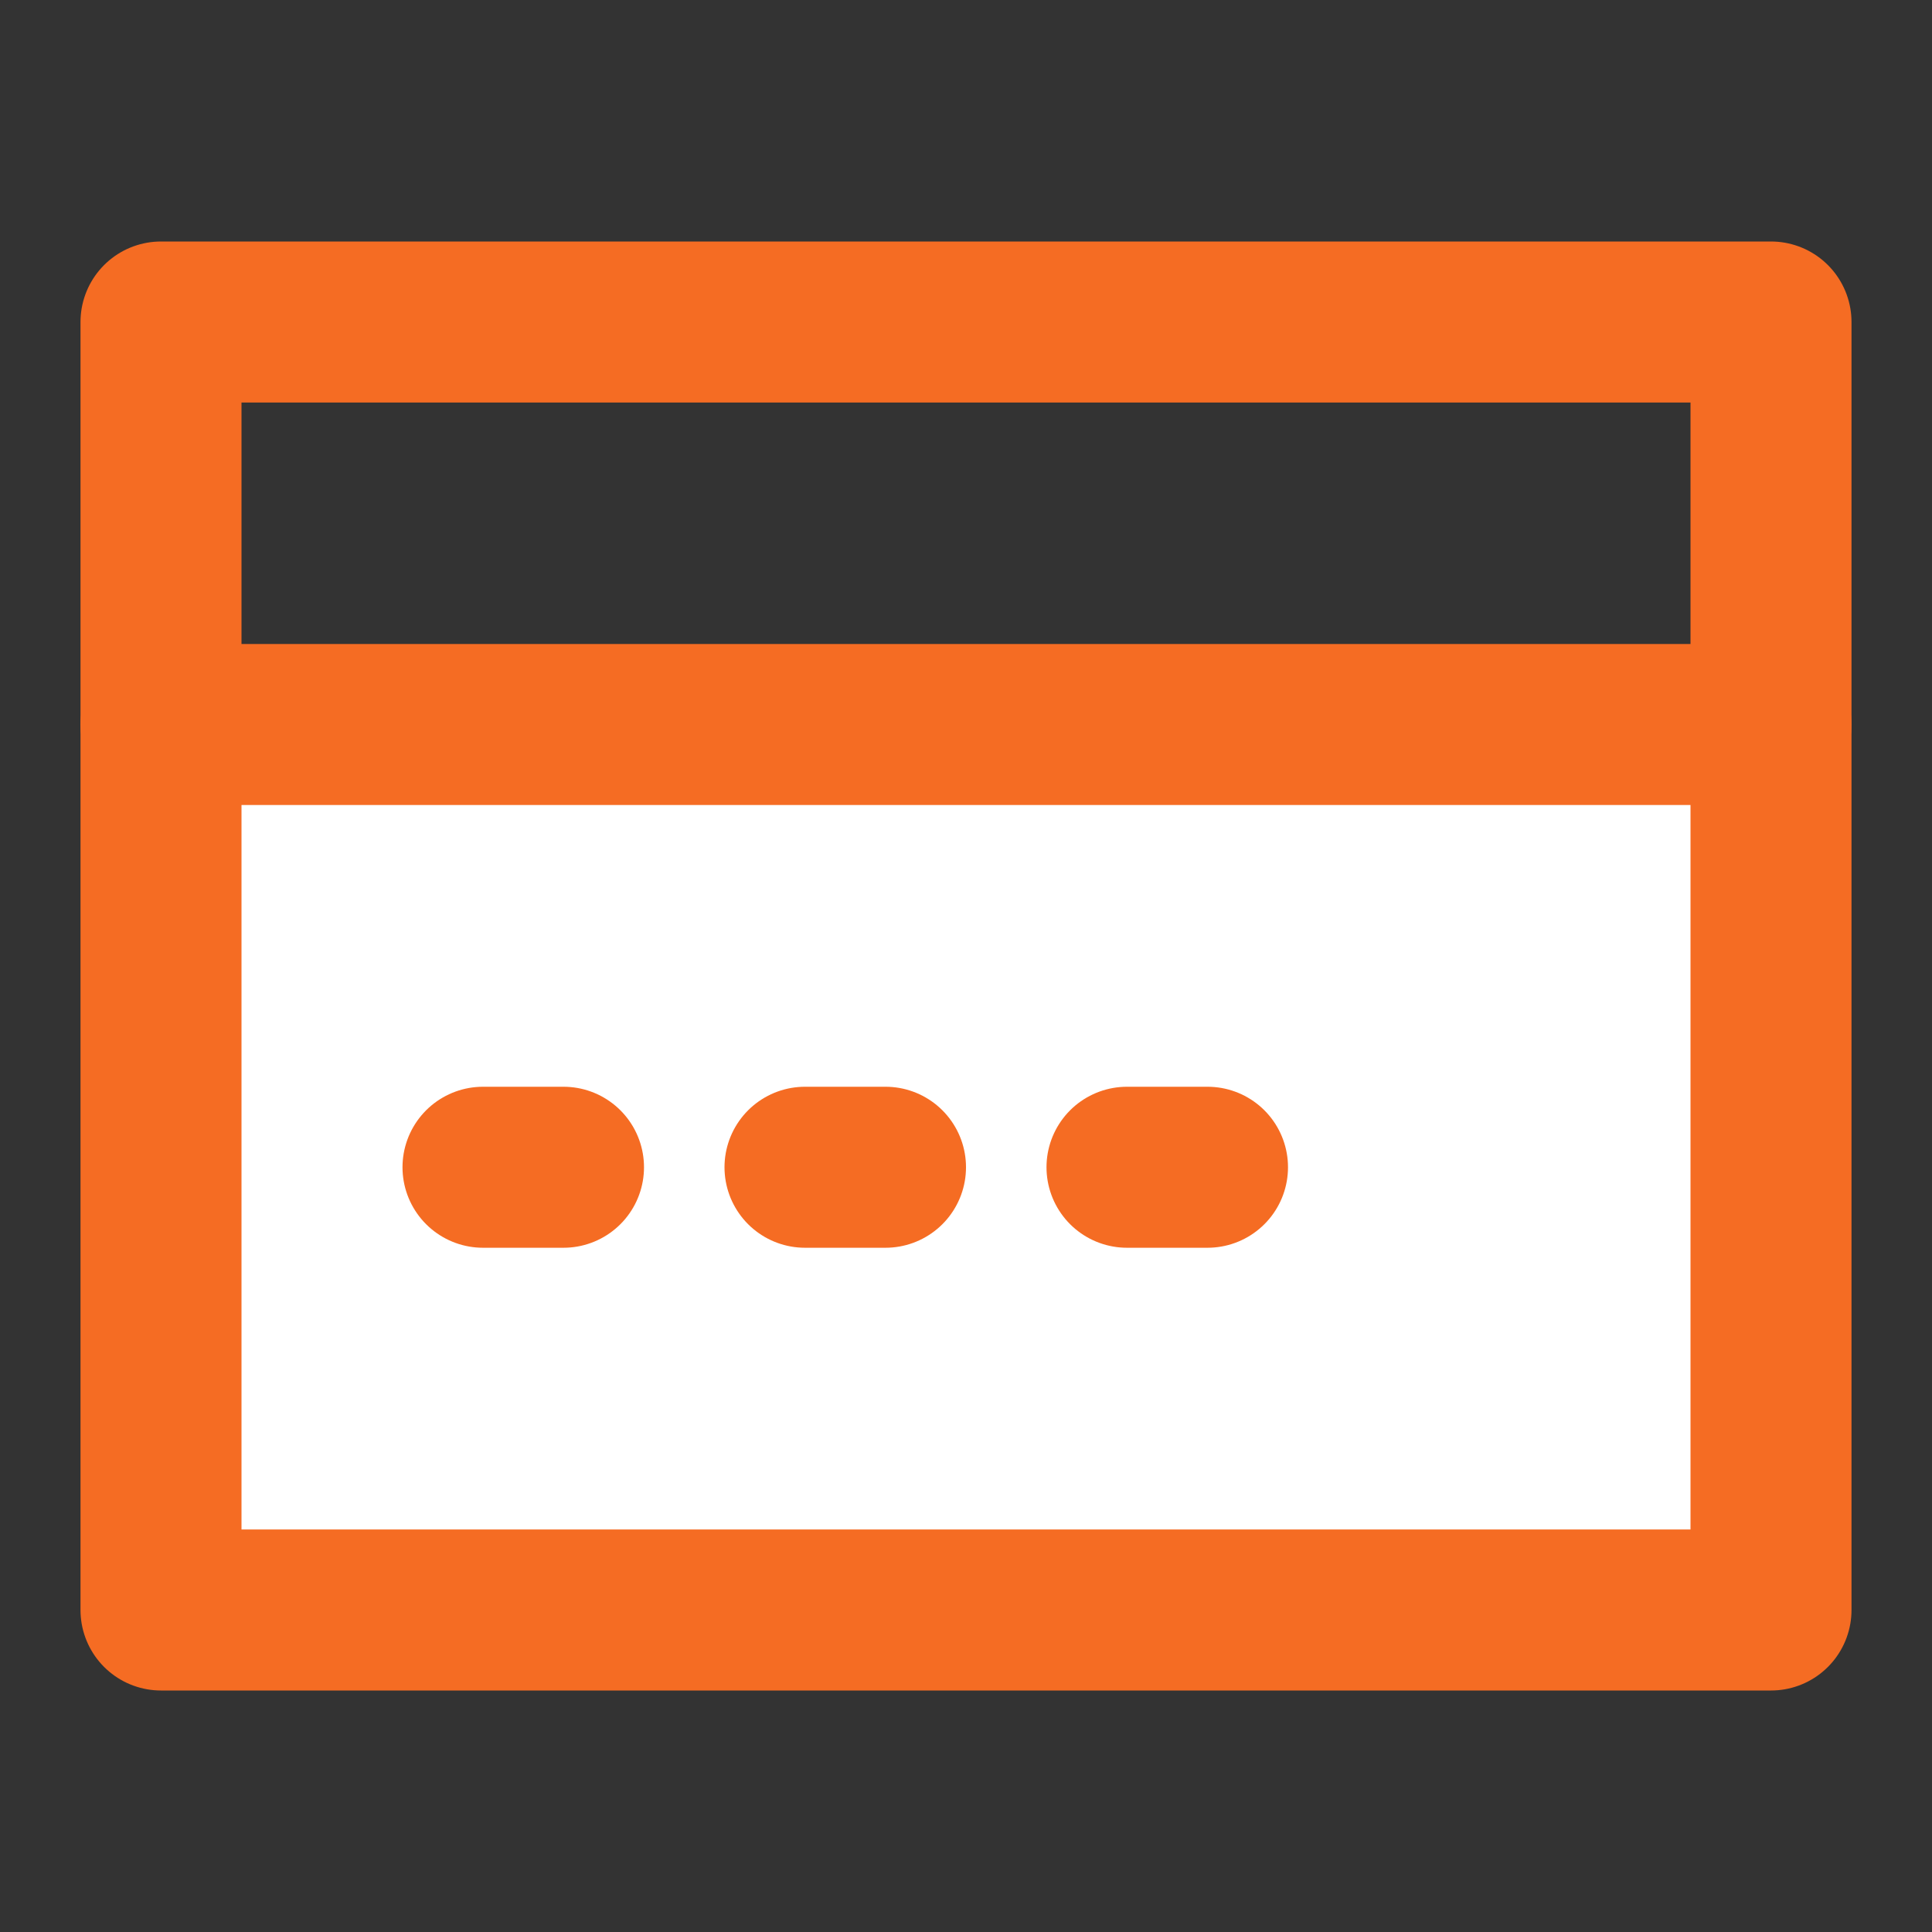
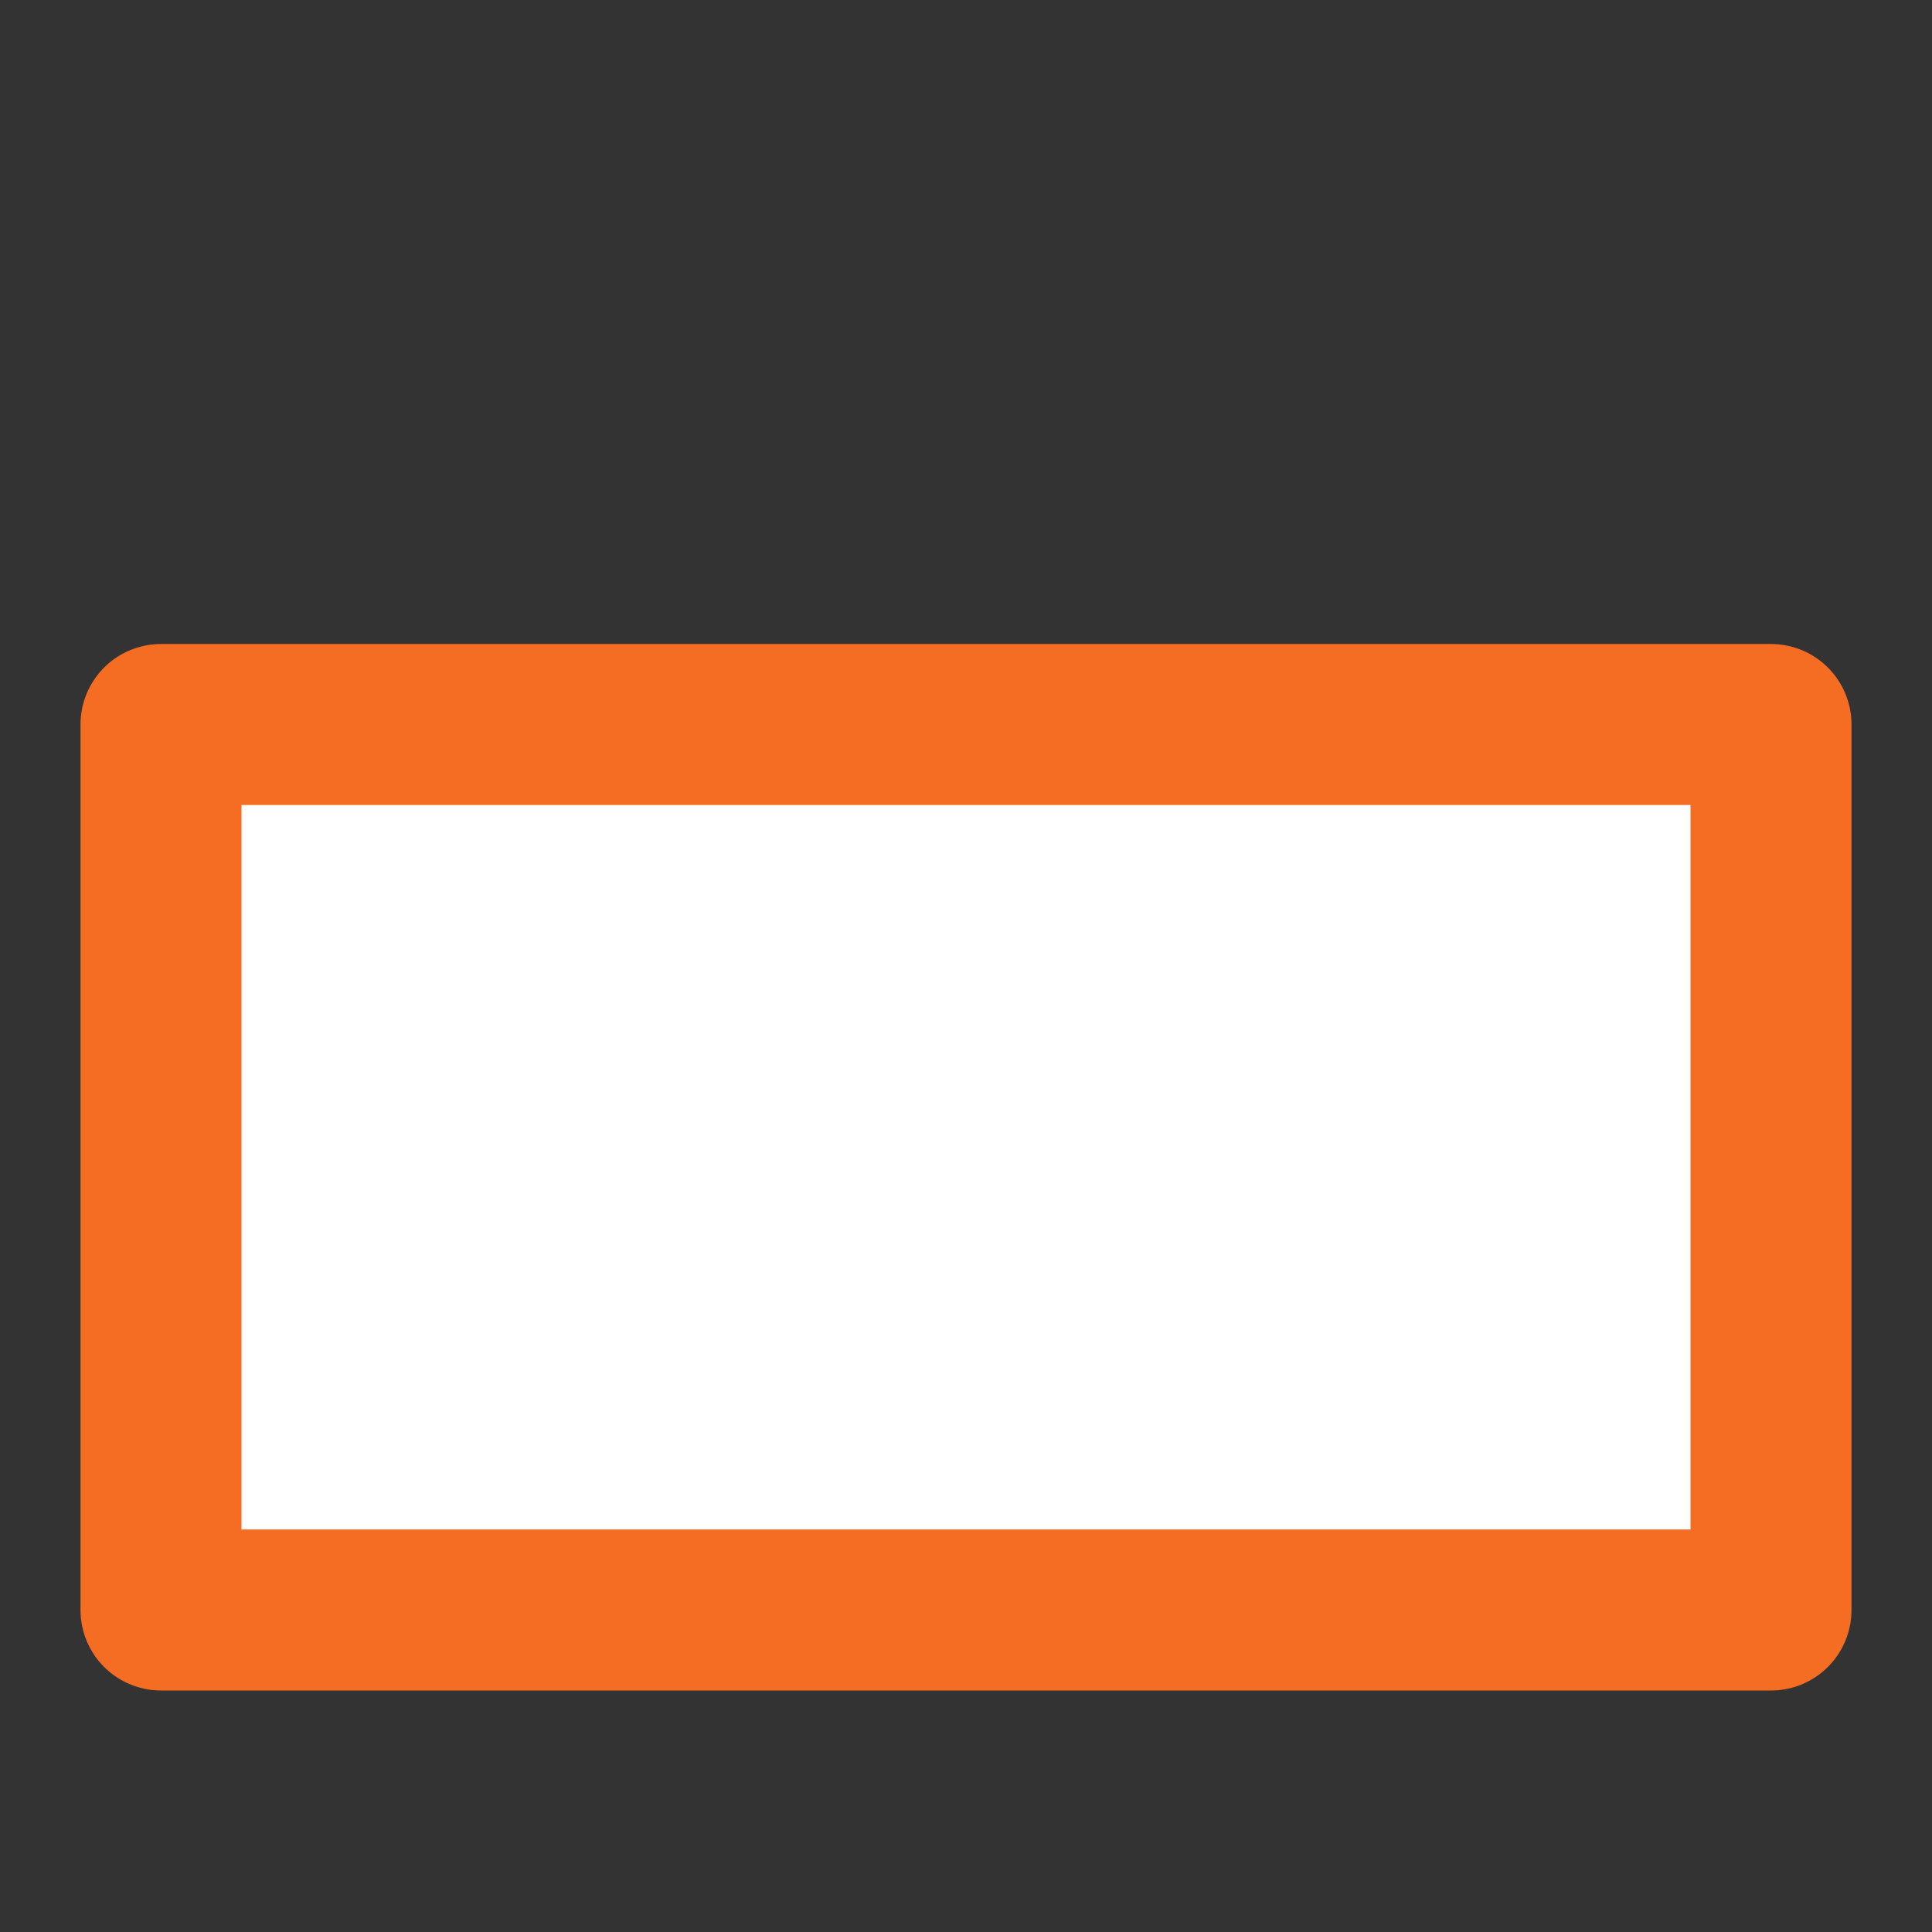
<svg xmlns="http://www.w3.org/2000/svg" fill="none" viewBox="0 0 48 48" height="34" width="34">
  <rect x="0" y="0" width="48" height="48" fill="#333333" stroke="none" />
-   <path stroke-linejoin="round" stroke-linecap="round" stroke-width="4" stroke="#f56c23" d="M44 18V8H4V18" />
  <path stroke-linejoin="round" stroke-width="4" stroke="#f56c23" fill="#ffffff" d="M44 18H4V40H44V18Z" />
-   <path stroke-linejoin="round" stroke-linecap="round" stroke-width="4" stroke="#f56c23" d="M12 29H14" />
-   <path stroke-linejoin="round" stroke-linecap="round" stroke-width="4" stroke="#f56c23" d="M20 29H22" />
-   <path stroke-linejoin="round" stroke-linecap="round" stroke-width="4" stroke="#f56c23" d="M28 29H30" />
</svg>